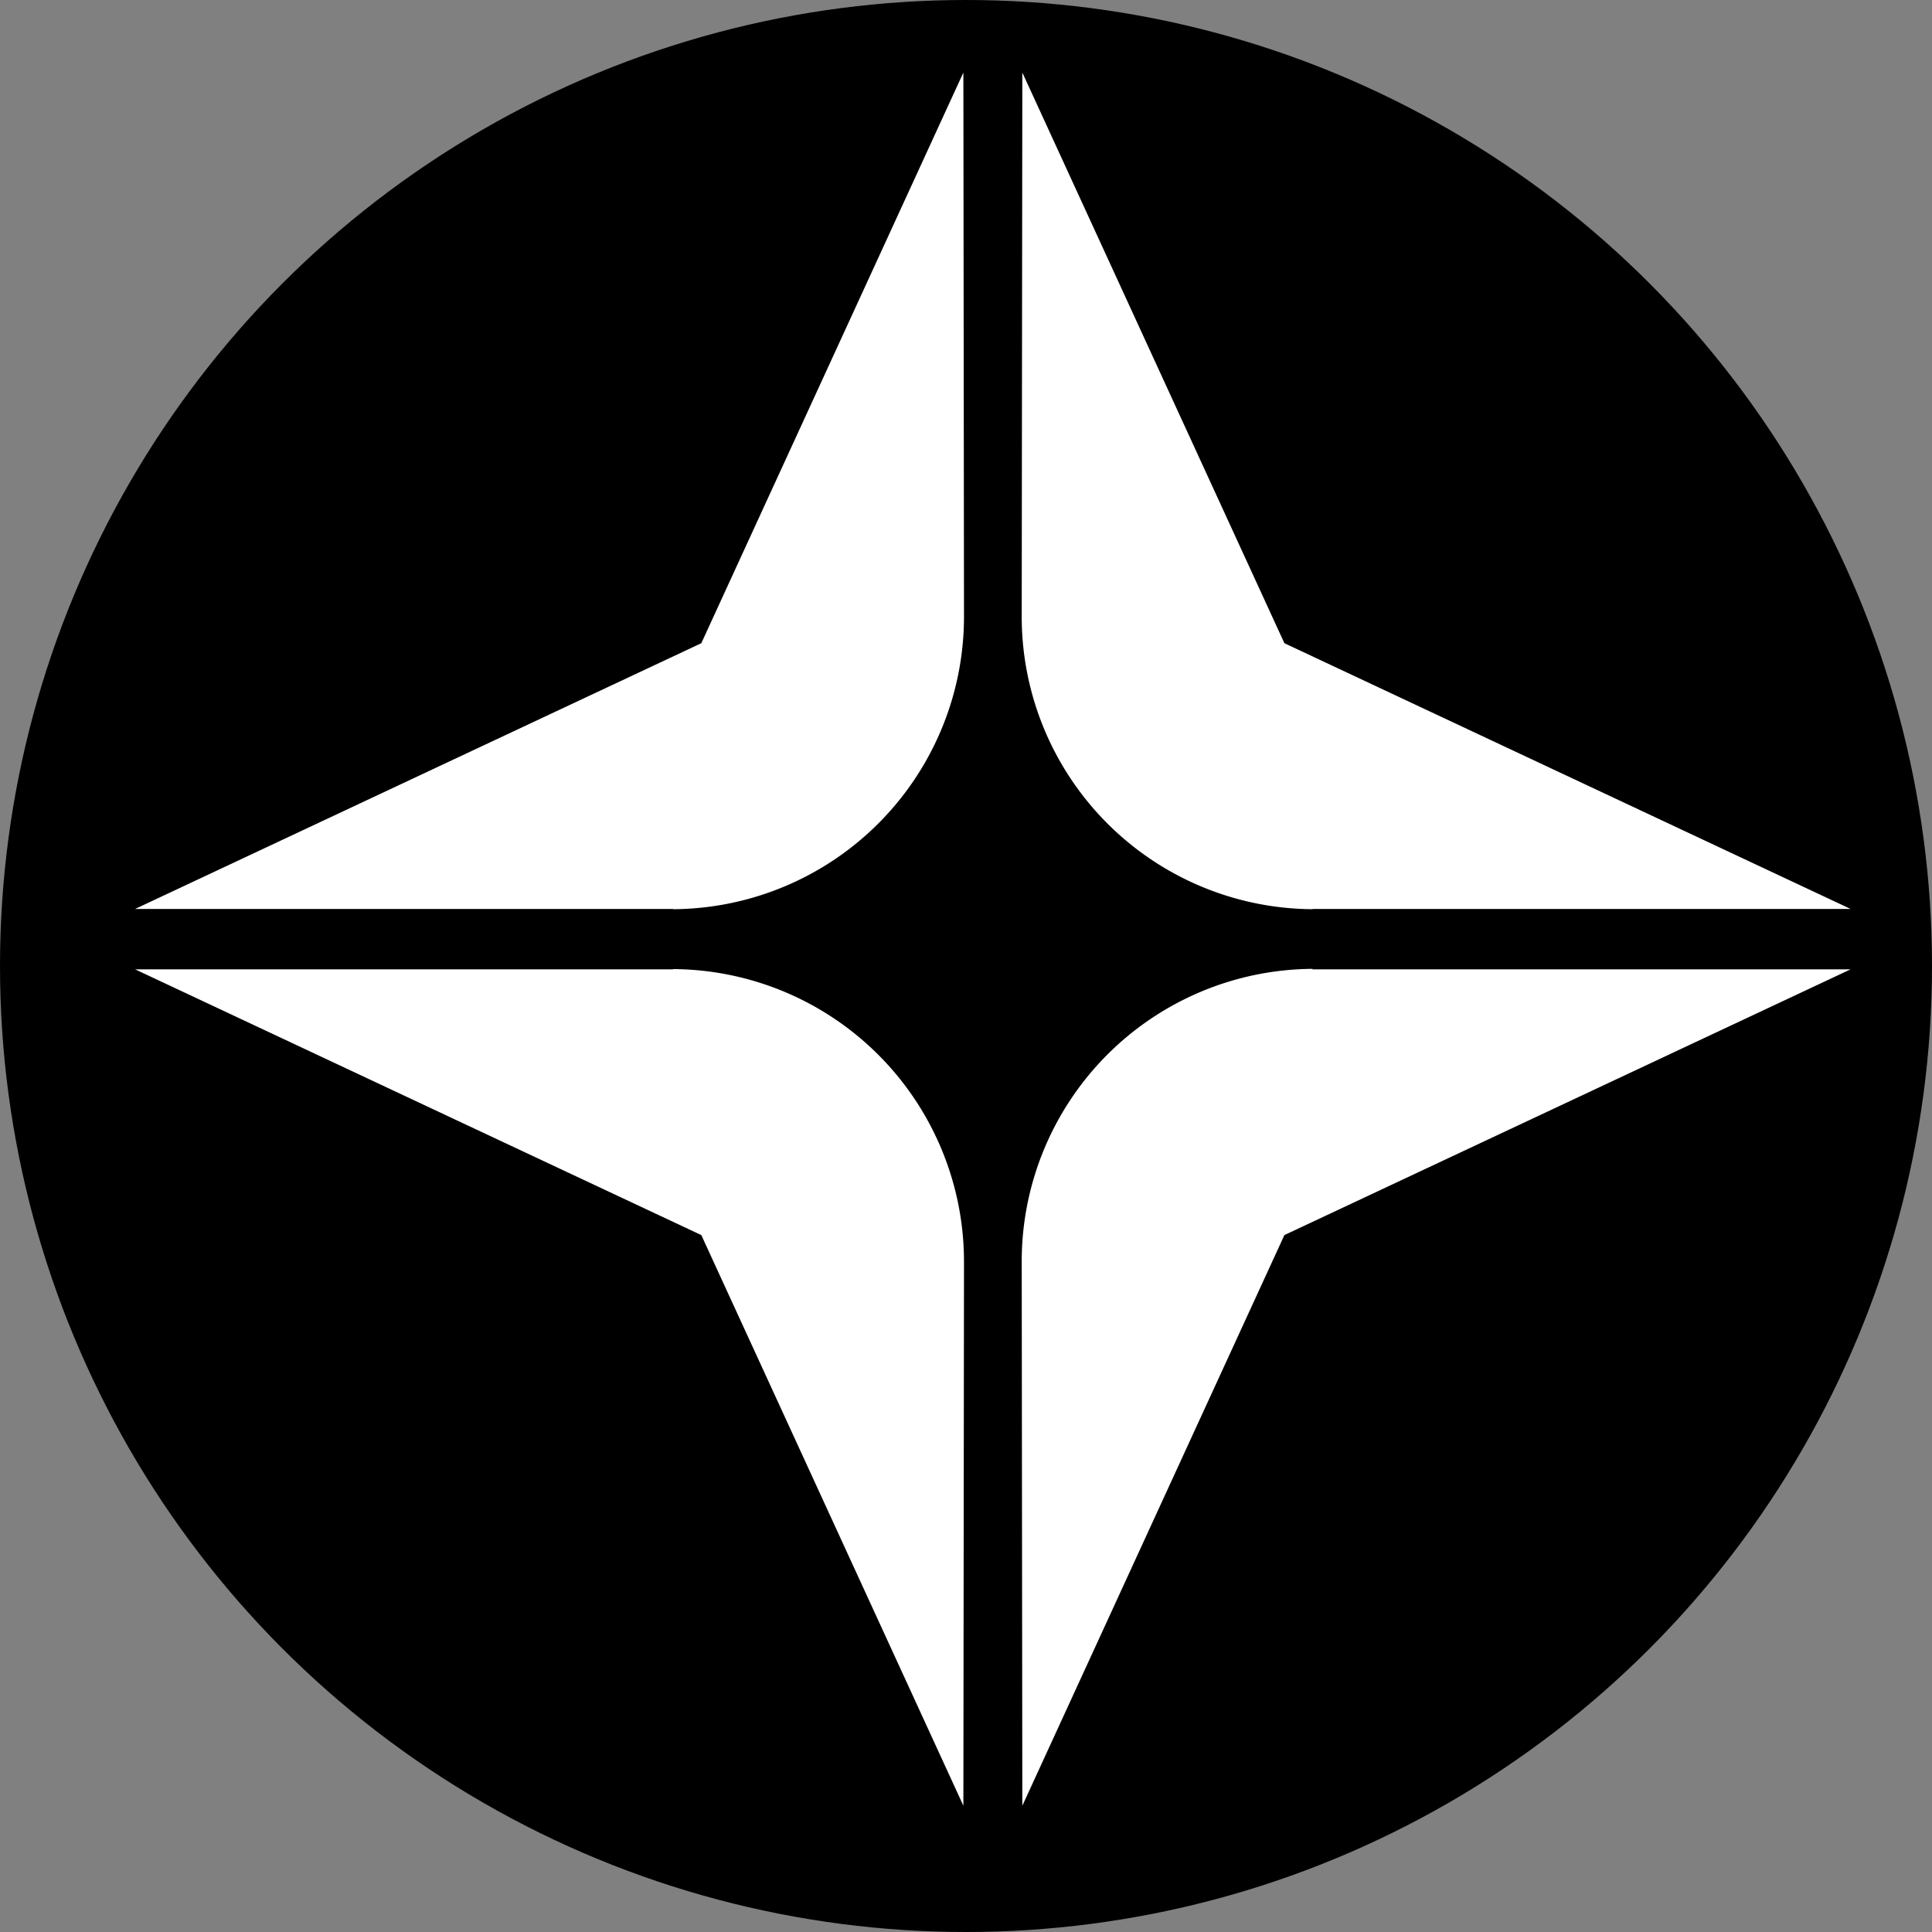
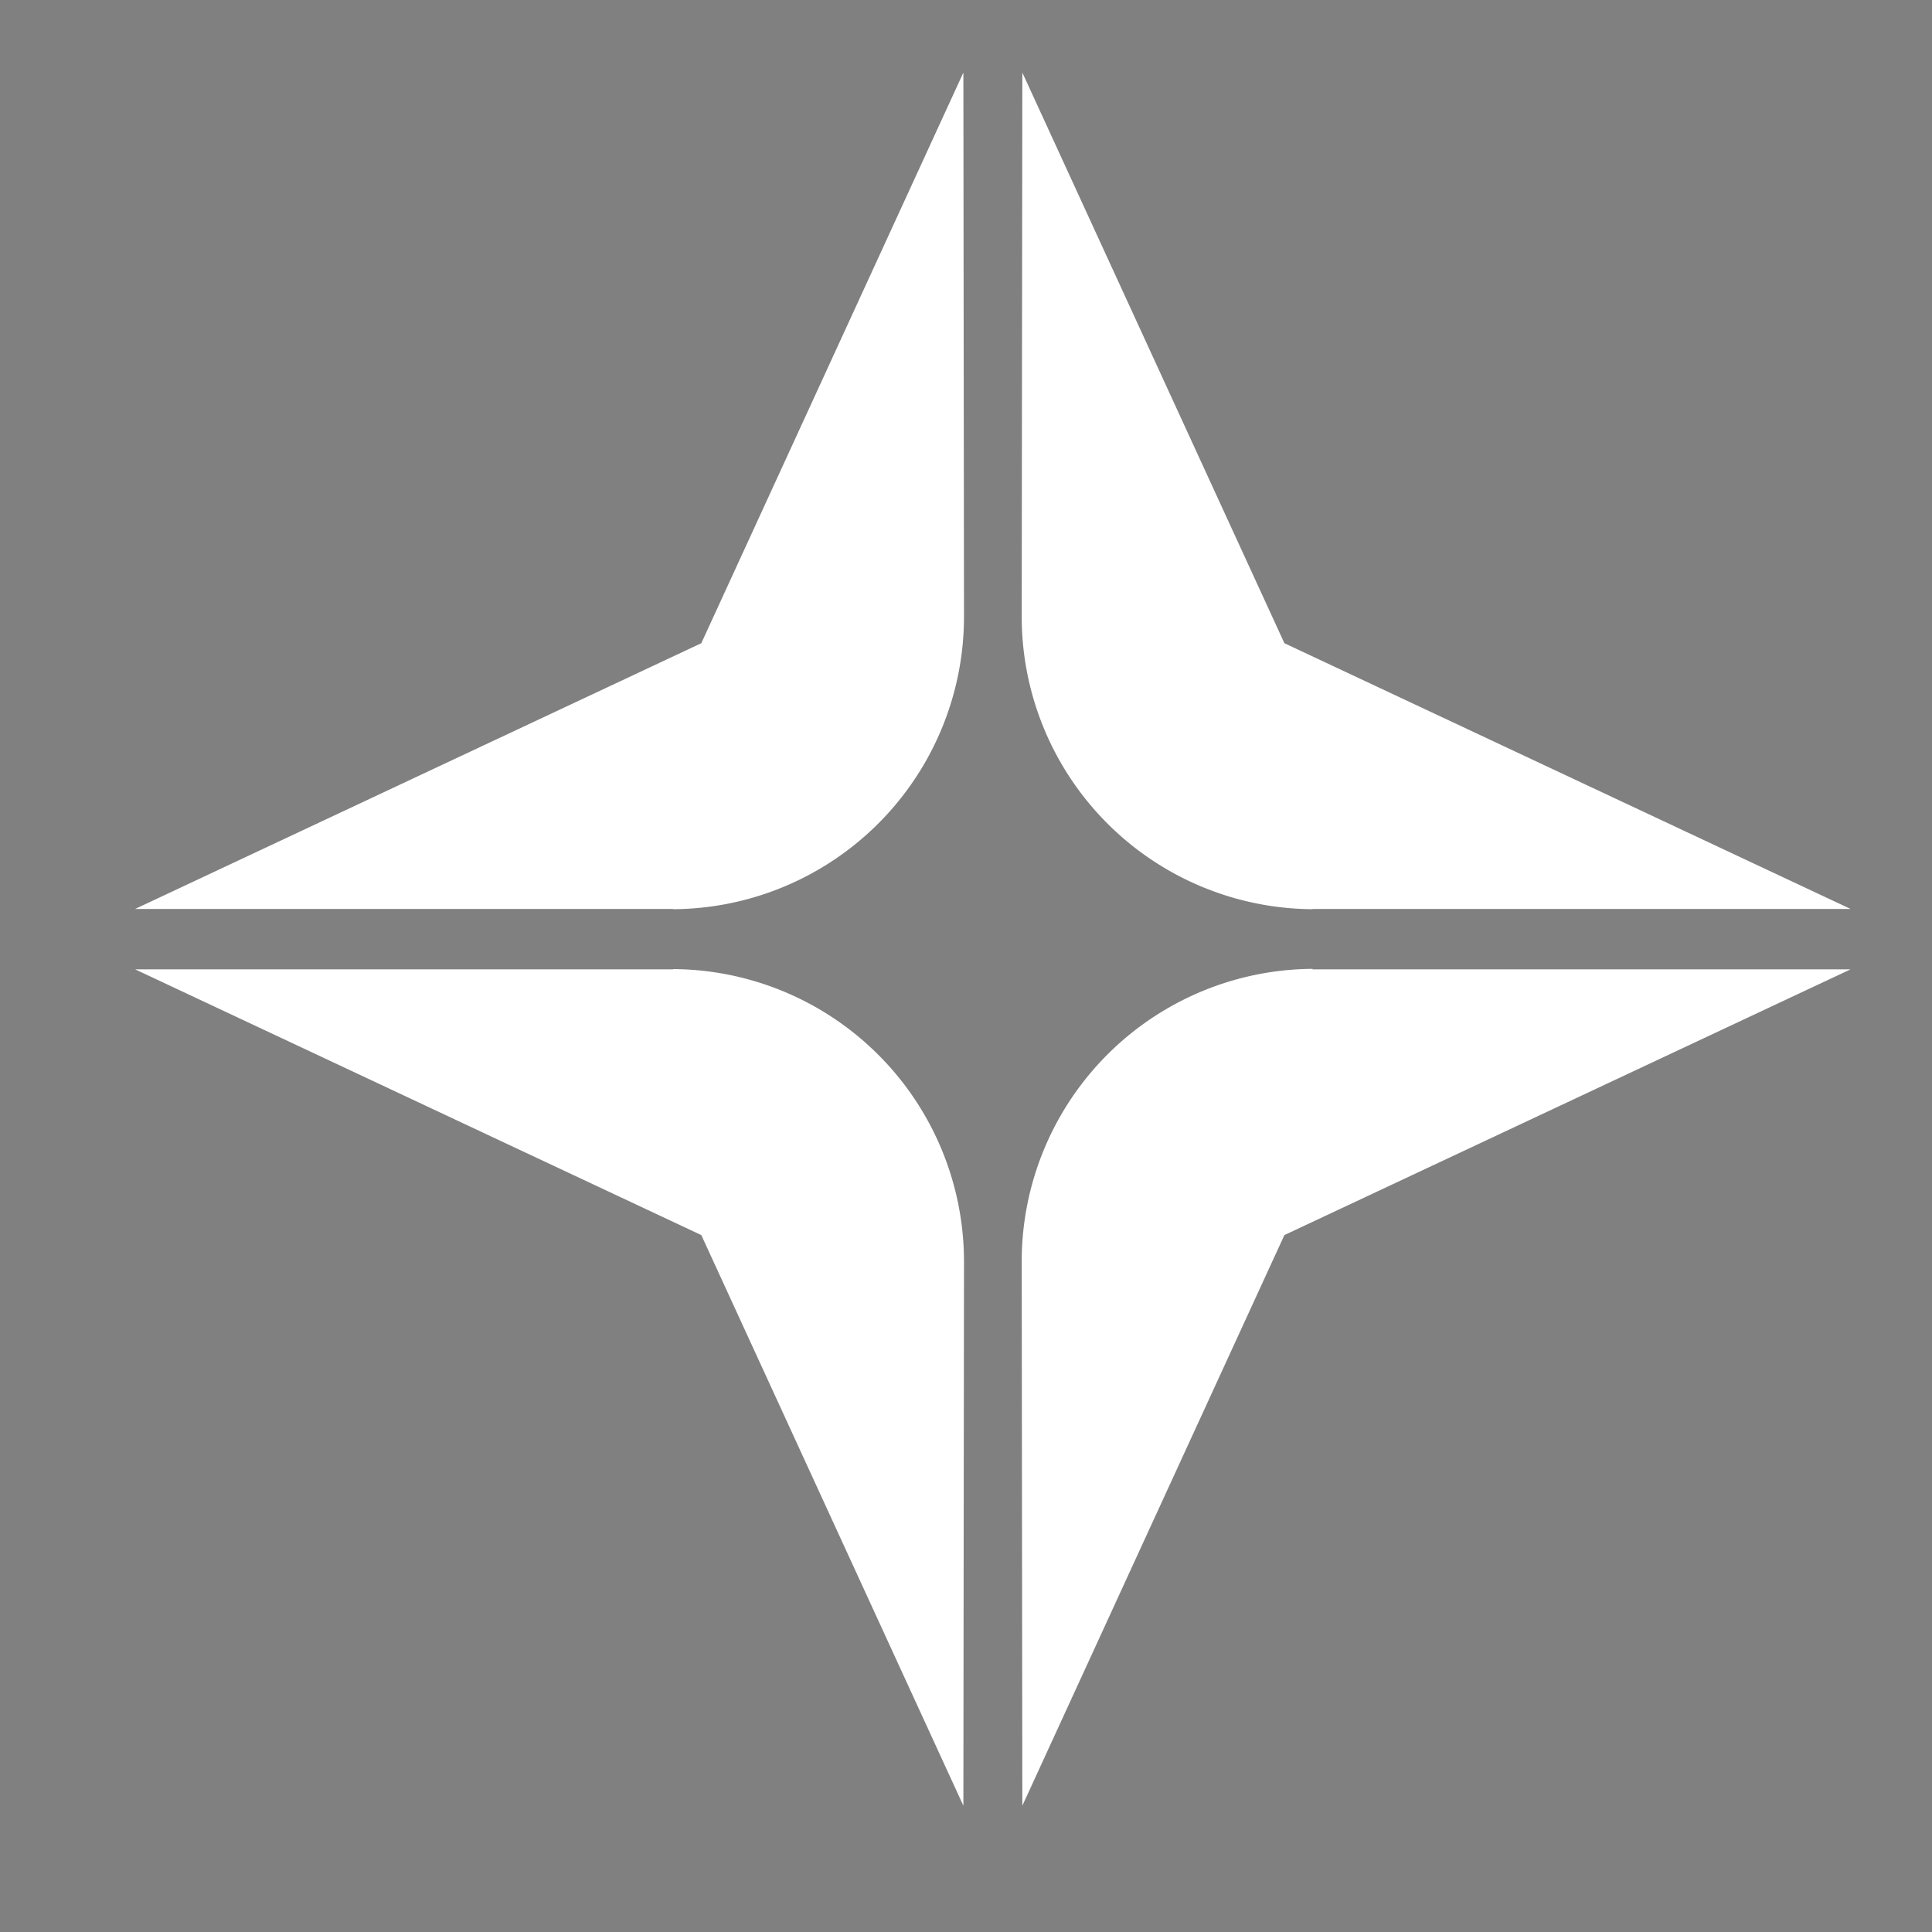
<svg xmlns="http://www.w3.org/2000/svg" width="25" height="25" viewBox="0 0 25 25">
  <rect x="0" y="0" width="25" height="25" fill="#808080" stroke="none" />
  <g transform="translate(-712 -2371.624)">
-     <circle cx="12.5" cy="12.5" r="12.5" transform="translate(712 2371.624)" />
    <g transform="translate(713.748 2373.563)">
-       <path d="M6.964,10.823H0L7.327,7.384,10.718,0l.008,7.015a3.786,3.786,0,0,1-3.765,3.811Z" transform="translate(0 -1)" fill="#fff" />
+       <path d="M6.964,10.823H0L7.327,7.384,10.718,0l.008,7.015a3.786,3.786,0,0,1-3.765,3.811" transform="translate(0 -1)" fill="#fff" />
      <path d="M24.224,10.823h6.964L23.861,7.384,20.47,0l-.008,7.015a3.786,3.786,0,0,0,3.765,3.811Z" transform="translate(-8.989 -1)" fill="#fff" />
      <path d="M24.224,20.695h6.964l-7.327,3.439L20.47,31.518,20.462,24.5a3.786,3.786,0,0,1,3.765-3.811Z" transform="translate(-8.989 -10.091)" fill="#fff" />
      <path d="M6.964,20.695H0l7.327,3.439,3.391,7.384.008-7.015a3.786,3.786,0,0,0-3.765-3.811Z" transform="translate(0 -10.091)" fill="#fff" />
    </g>
  </g>
</svg>